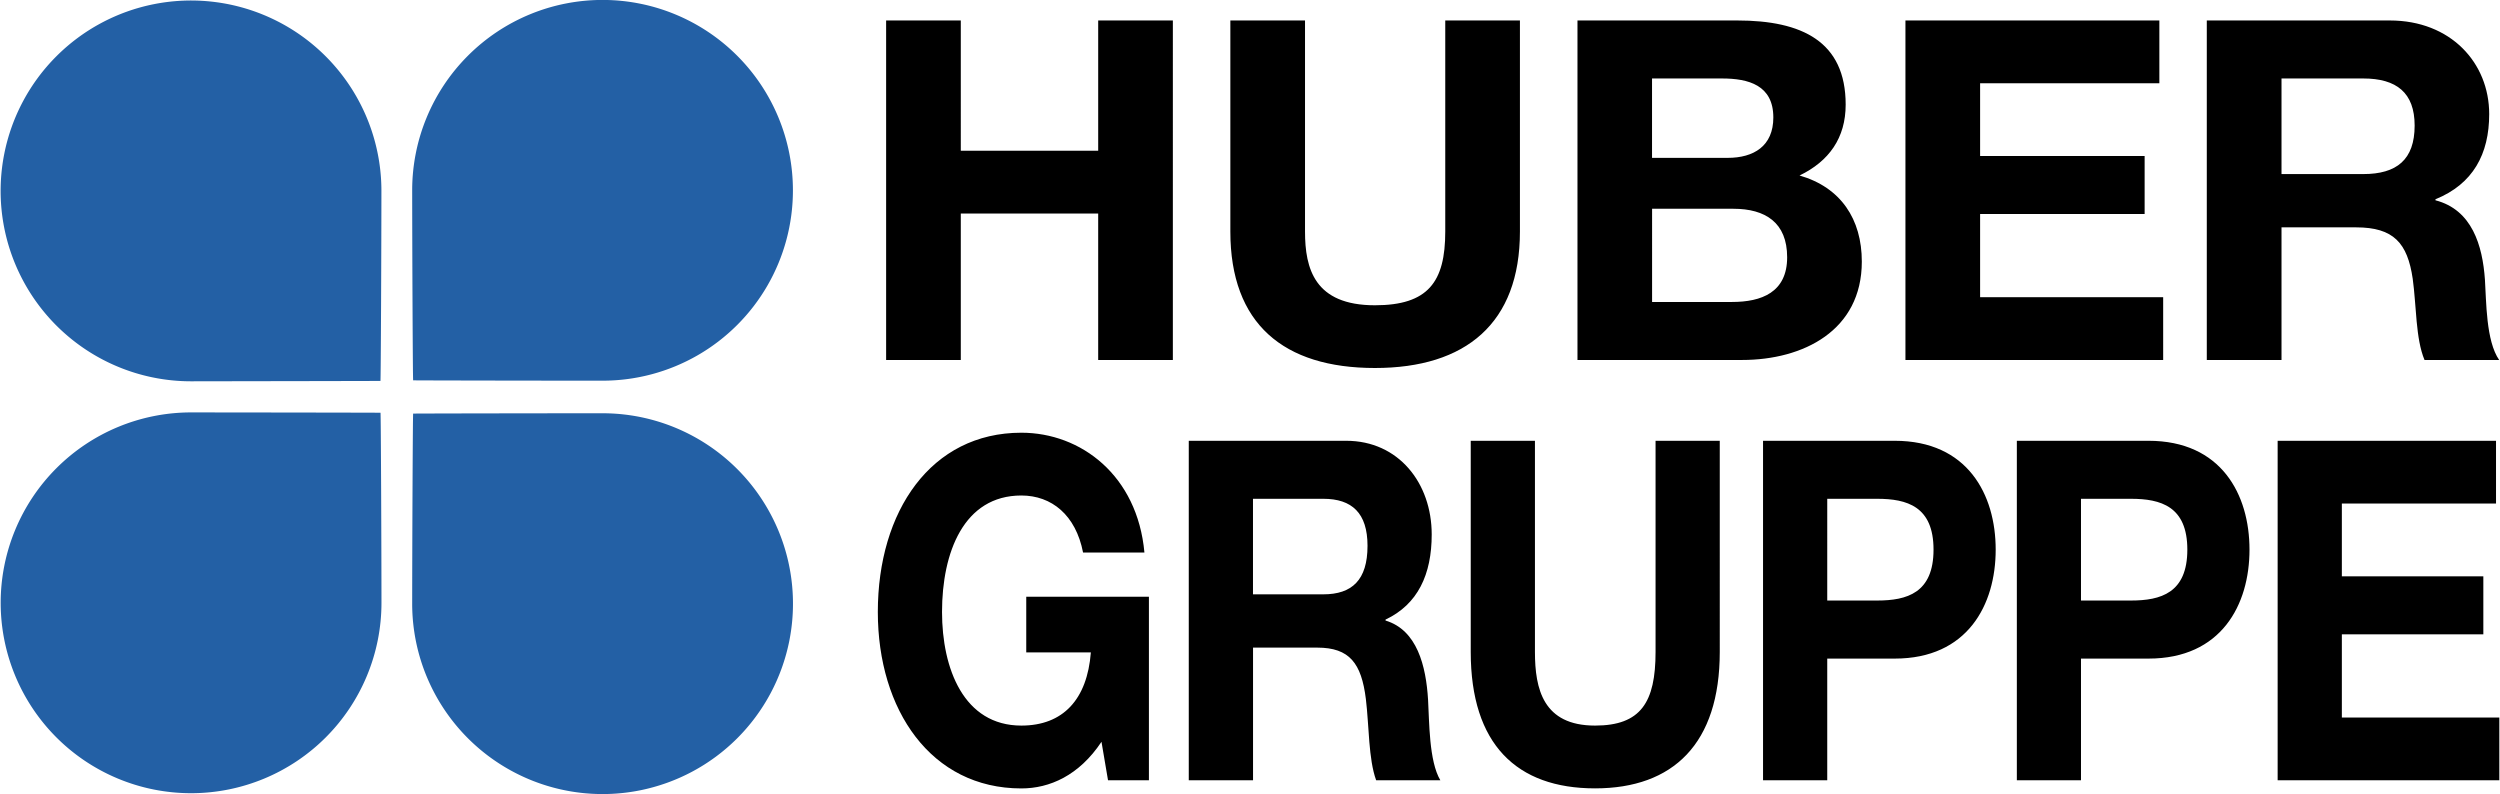
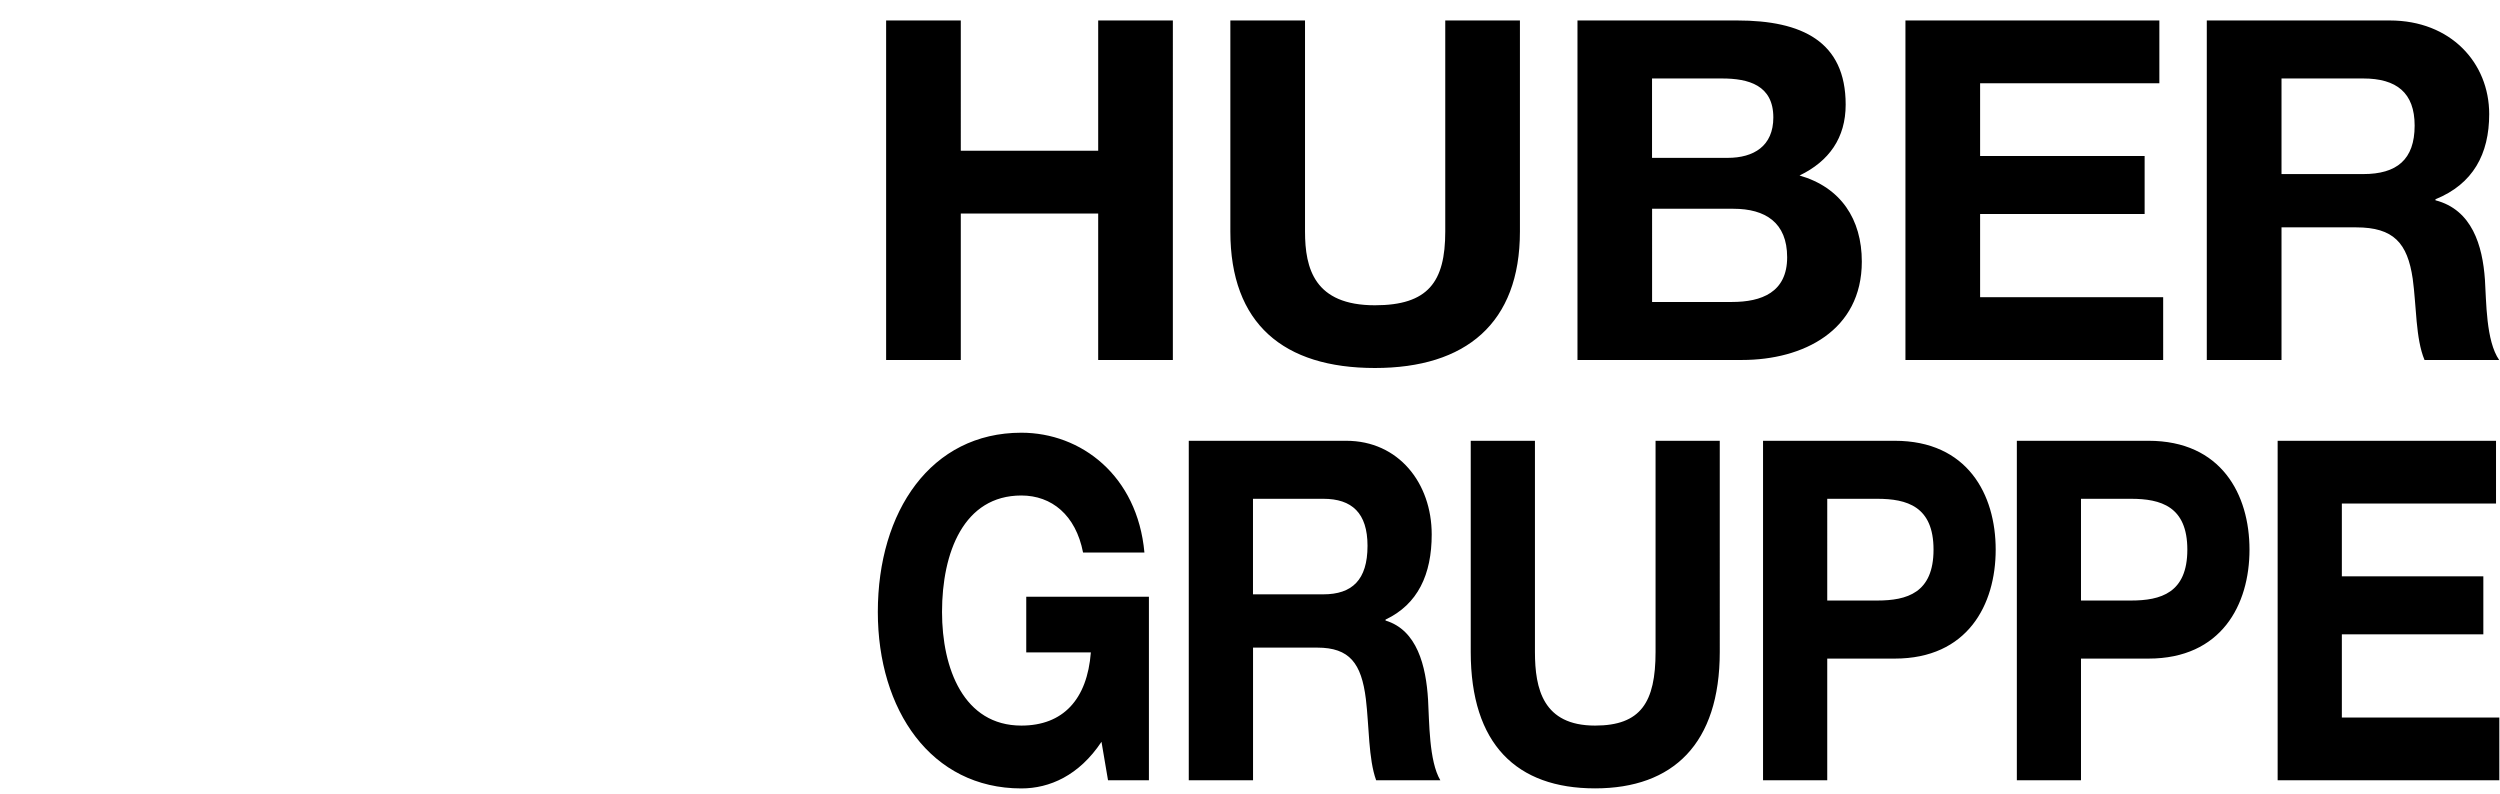
<svg xmlns="http://www.w3.org/2000/svg" width="2500" height="794" viewBox="0 0 43.937 13.962">
-   <path d="M3.348 6.705c1.106-.002 3.305-.005 3.33-.007.007-.001.017-2.505.017-3.341a3.348 3.348 0 1 0-3.347 3.348zM3.348 7.252c1.106.001 3.306.004 3.331.006.007 0 .017 2.505.017 3.342a3.348 3.348 0 1 1-3.348-3.348zM10.583 6.694c-1.105 0-3.305-.004-3.33-.006-.007 0-.017-2.505-.017-3.342a3.347 3.347 0 0 1 6.695.001 3.345 3.345 0 0 1-3.348 3.347zM10.583 7.267c-1.105 0-3.305.004-3.33.006-.007 0-.017 2.504-.017 3.341a3.348 3.348 0 1 0 3.347-3.347z" fill="#2360a5" />
  <path d="M15.57 6.33h1.313V3.755h2.416V6.33h1.313V.36h-1.313v2.291h-2.416V.36H15.57v5.97zM26.715.36h-1.313v3.712c0 .886-.301 1.296-1.237 1.296-1.062 0-1.229-.645-1.229-1.296V.36h-1.313v3.712c0 1.622.936 2.399 2.542 2.399 1.598 0 2.55-.786 2.55-2.399V.36zM29.039 3.671h1.43c.561 0 .945.242.945.853 0 .618-.452.786-.97.786h-1.405V3.671zM27.727 6.33h2.893c1.079 0 2.107-.518 2.107-1.73 0-.745-.368-1.305-1.095-1.514.518-.25.811-.66.811-1.246 0-1.112-.77-1.48-1.906-1.48h-2.81v5.97zm1.312-4.95h1.229c.468 0 .903.118.903.686 0 .501-.343.71-.803.71h-1.33V1.38h.001zM33.494 6.33h4.532V5.226h-3.219V3.763H37.7v-1.02h-2.893V1.464h3.152V.36h-4.465v5.97zM38.794 6.33h1.313V3.998h1.312c.66 0 .903.276.995.903.066.476.05 1.054.208 1.43h1.313c-.234-.334-.226-1.037-.251-1.413-.042-.602-.226-1.229-.87-1.396v-.018c.661-.268.945-.795.945-1.498 0-.902-.678-1.646-1.747-1.646h-3.219v5.97h.001zm1.313-4.95h1.438c.585 0 .903.251.903.828 0 .602-.317.853-.903.853h-1.438V1.38zM19.472 13.721h.719v-3.228h-2.157v.979h1.136c-.064.828-.489 1.287-1.222 1.287-1.014 0-1.395-1.003-1.395-1.998 0-1.045.381-2.048 1.395-2.048.532 0 .957.343 1.085 1.003h1.079c-.123-1.354-1.114-2.107-2.164-2.107-1.589 0-2.524 1.38-2.524 3.152 0 1.723.935 3.103 2.524 3.103.496 0 1.014-.226 1.409-.82l.115.677zM20.893 13.721h1.129v-2.333h1.129c.569 0 .777.276.855.903.058.477.044 1.054.181 1.43h1.129c-.201-.334-.194-1.036-.216-1.413-.036-.602-.194-1.229-.748-1.396v-.017c.568-.268.812-.794.812-1.497 0-.903-.583-1.647-1.503-1.647h-2.769v5.97h.001zm1.128-4.95h1.237c.503 0 .777.25.777.827 0 .602-.273.853-.777.853h-1.237v-1.68zM30.229 7.751H29.1v3.713c0 .886-.259 1.295-1.064 1.295-.913 0-1.057-.644-1.057-1.295V7.751H25.85v3.713c0 1.621.805 2.399 2.186 2.399 1.374 0 2.193-.786 2.193-2.399V7.751zM30.99 13.721h1.129v-2.14h1.187c1.279 0 1.775-.945 1.775-1.916 0-.97-.496-1.914-1.775-1.914H30.99v5.97zm1.129-4.95h.877c.525 0 .992.133.992.894 0 .762-.467.895-.992.895h-.877V8.771zM35.453 13.721h1.128v-2.14h1.187c1.28 0 1.776-.945 1.776-1.916 0-.97-.496-1.914-1.776-1.914h-2.315v5.97zm1.128-4.95h.878c.525 0 .992.133.992.894 0 .762-.467.895-.992.895h-.878V8.771zM40.039 13.721h3.898v-1.104h-2.769v-1.463h2.488v-1.02h-2.488v-1.28h2.711V7.751h-3.84v5.97z" />
</svg>